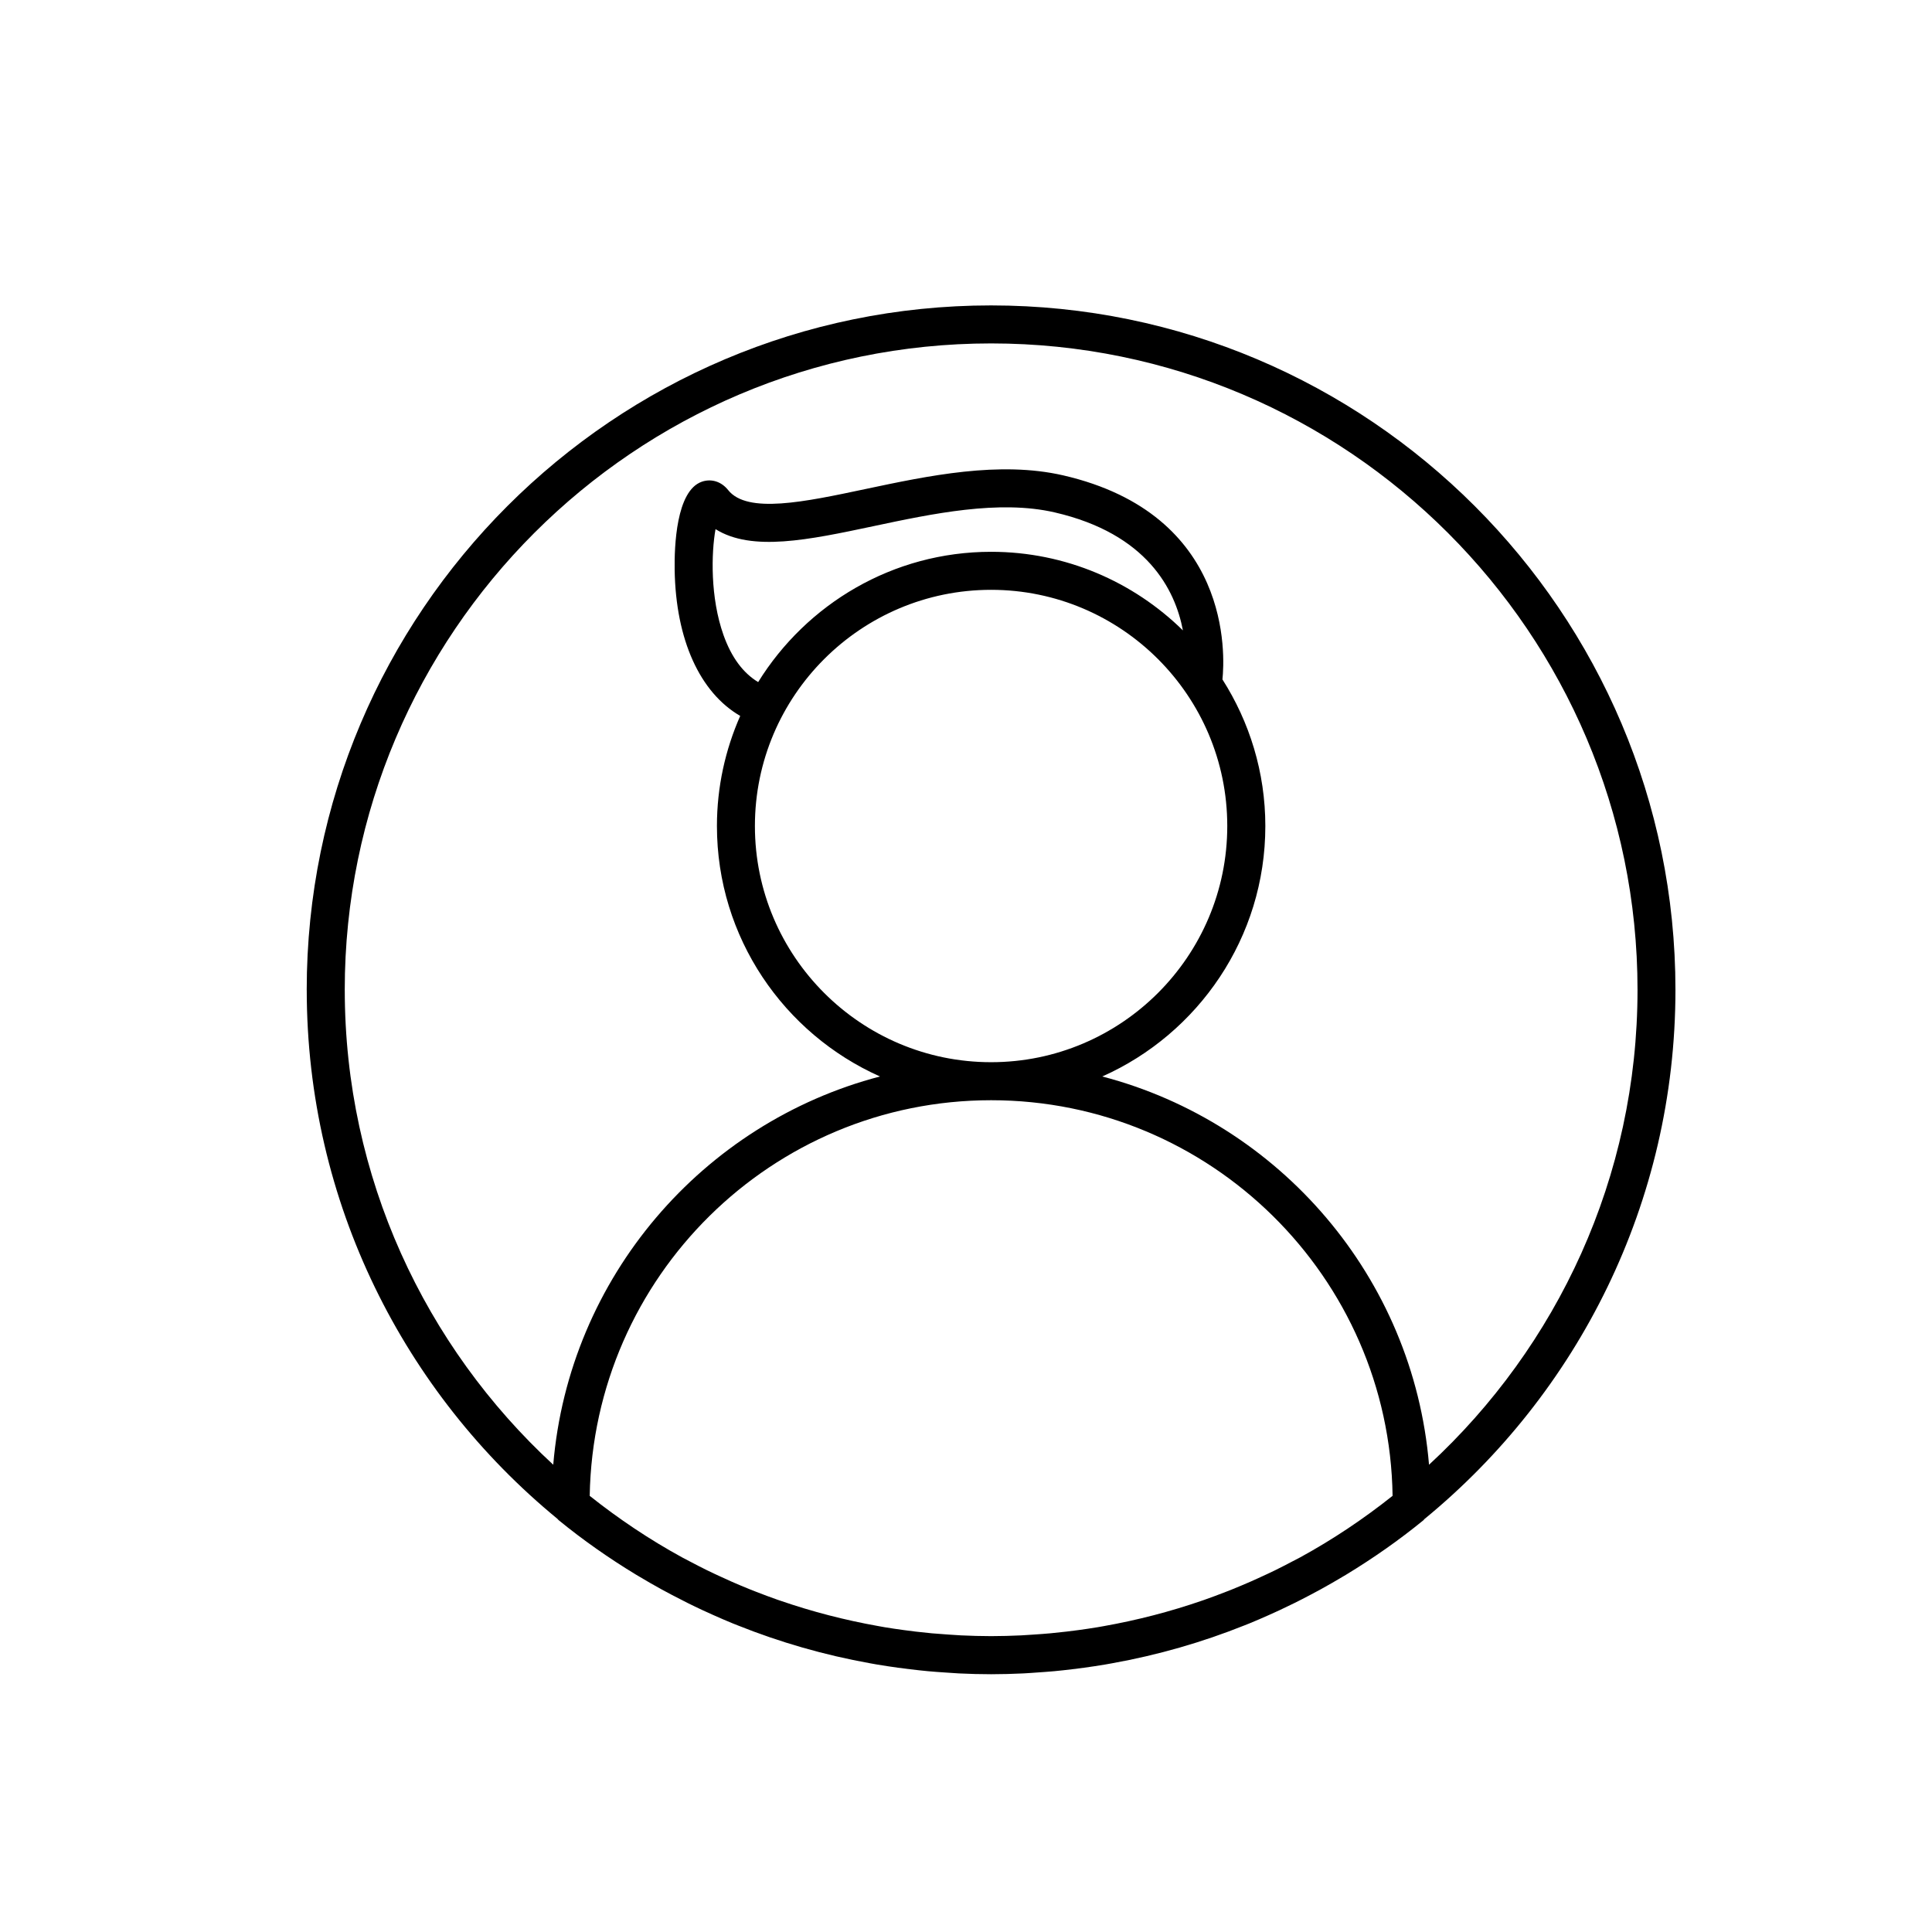
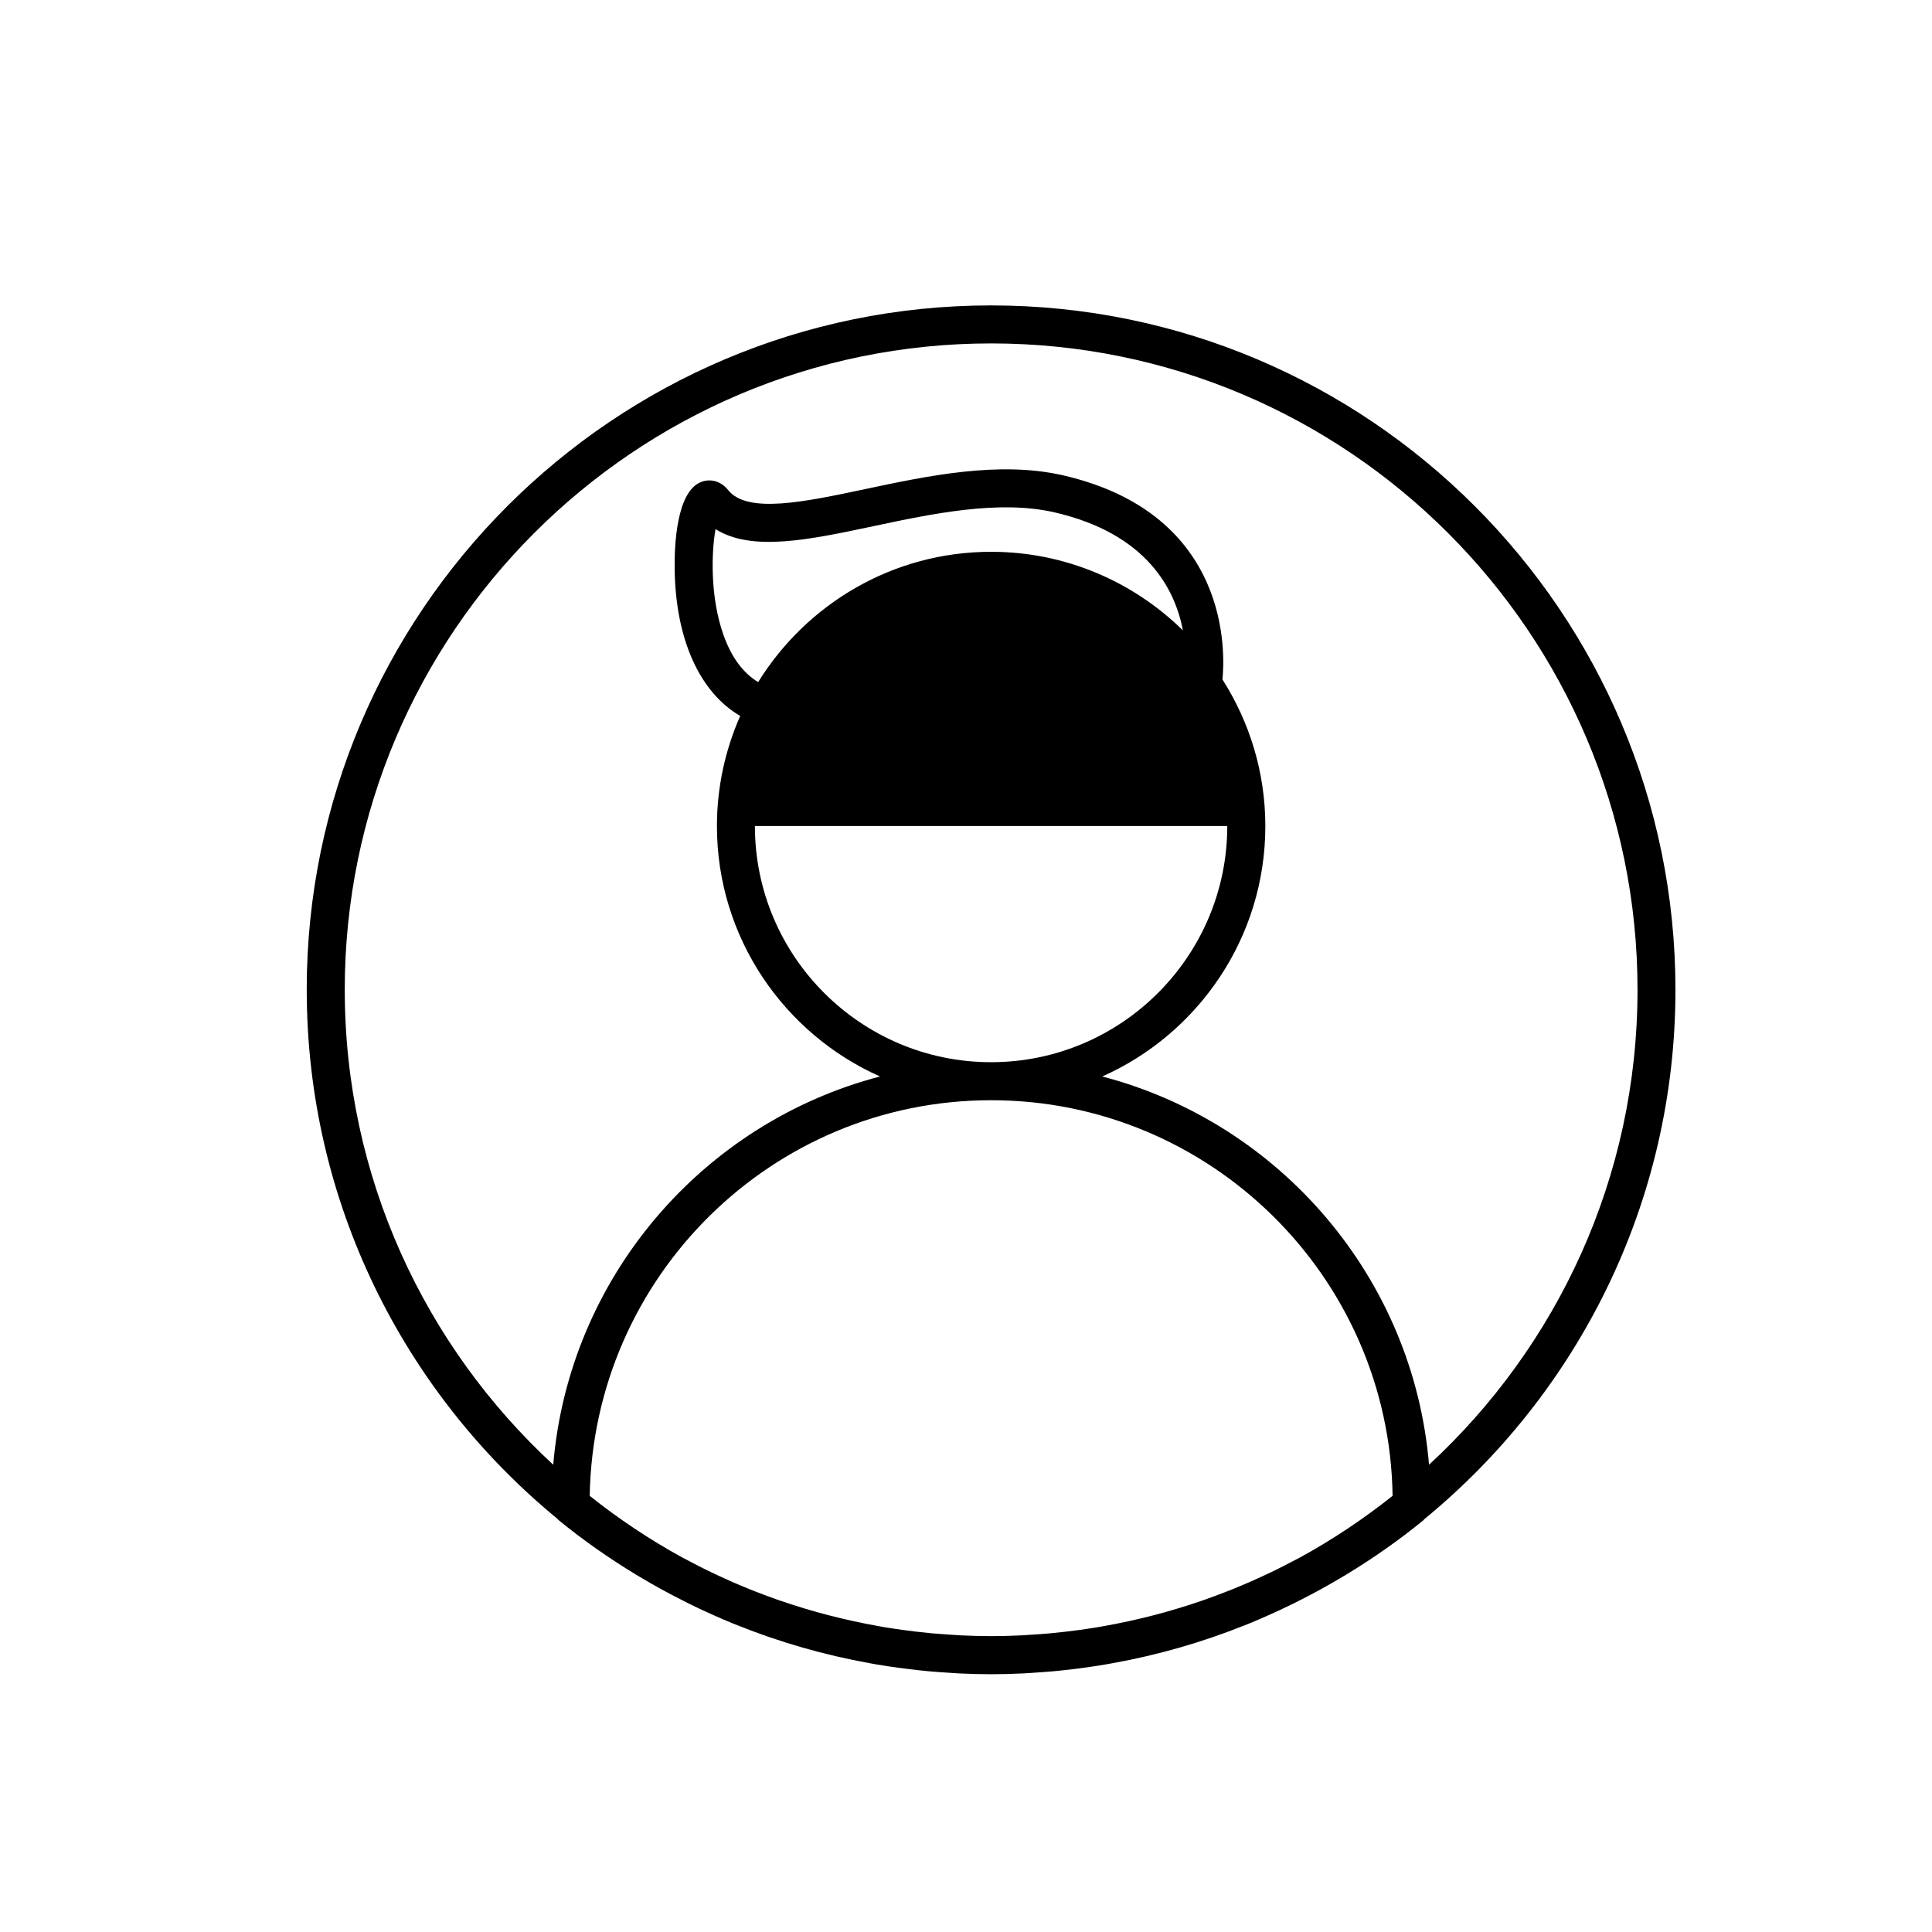
<svg xmlns="http://www.w3.org/2000/svg" fill="#000000" width="800px" height="800px" version="1.1" viewBox="144 144 512 512">
-   <path d="m225.29 406.31c0 56.426 25.906 106.91 66.441 140.2 0.109 0.117 0.203 0.258 0.324 0.352 6.492 5.301 13.348 10.098 20.465 14.418 0.242 0.145 0.492 0.289 0.734 0.434 2.012 1.203 4.035 2.379 6.086 3.5 0.906 0.5 1.824 0.977 2.734 1.461 1.367 0.719 2.742 1.43 4.121 2.117 1.344 0.672 2.699 1.32 4.062 1.953 0.91 0.422 1.828 0.836 2.746 1.246 1.727 0.77 3.461 1.523 5.215 2.242 0.422 0.172 0.852 0.332 1.273 0.504 11.191 4.481 22.918 7.863 35.07 10.047 0.621 0.109 1.238 0.227 1.859 0.332 1.848 0.312 3.703 0.59 5.57 0.848 1.055 0.145 2.109 0.277 3.164 0.402 1.578 0.188 3.148 0.367 4.734 0.516 1.535 0.145 3.082 0.246 4.625 0.352 1.203 0.082 2.402 0.176 3.613 0.238 2.836 0.137 5.68 0.215 8.523 0.215 2.848 0 5.688-0.082 8.523-0.215 1.211-0.055 2.41-0.156 3.613-0.238 1.543-0.105 3.09-0.211 4.625-0.352 1.586-0.145 3.164-0.328 4.734-0.516 1.059-0.125 2.109-0.258 3.164-0.402 1.863-0.258 3.723-0.535 5.57-0.848 0.621-0.105 1.238-0.223 1.859-0.332 12.152-2.18 23.879-5.566 35.07-10.047 0.422-0.168 0.852-0.332 1.273-0.504 1.754-0.715 3.492-1.473 5.215-2.242 0.918-0.406 1.832-0.82 2.746-1.246 1.367-0.637 2.715-1.285 4.062-1.953 1.387-0.684 2.754-1.395 4.121-2.117 0.91-0.484 1.828-0.961 2.734-1.461 2.051-1.129 4.074-2.297 6.086-3.5 0.242-0.145 0.492-0.289 0.734-0.434 7.117-4.324 13.969-9.117 20.465-14.418 0.09-0.074 0.125-0.188 0.211-0.266 40.598-33.293 66.555-83.809 66.555-140.29 0-100.01-81.359-181.37-181.37-181.37-100.01-0.004-181.36 81.363-181.36 181.38zm110.45-94.004c-3.551-9.996-3.238-21.785-2.117-28.078 9.629 6.039 24.711 2.84 41.77-0.77 15.633-3.32 33.344-7.074 48.105-3.668 24.527 5.656 31.938 20.484 33.988 31.27-13.113-12.863-31.051-20.828-50.828-20.828-26.07 0-48.914 13.844-61.738 34.527-3.965-2.387-7.066-6.512-9.18-12.453zm133.5 50.594c0 34.516-28.078 62.594-62.59 62.594s-62.59-28.078-62.59-62.59c0-34.516 28.078-62.594 62.59-62.594 34.512 0.004 62.59 28.078 62.59 62.59zm-168.96 177.52c1.004-58.133 48.336-104.85 106.38-104.85 58.148 0 105.55 46.891 106.39 104.84-7.672 6.102-15.855 11.586-24.512 16.32-0.68 0.367-1.371 0.711-2.051 1.066-1.484 0.785-2.977 1.559-4.488 2.301-1.324 0.648-2.66 1.266-4 1.879-0.855 0.395-1.715 0.785-2.574 1.164-1.641 0.719-3.301 1.414-4.961 2.086-0.52 0.207-1.039 0.414-1.559 0.613-1.914 0.746-3.844 1.473-5.785 2.152-0.121 0.039-0.242 0.082-0.367 0.125-8.57 2.973-17.375 5.254-26.328 6.84-0.527 0.098-1.059 0.195-1.594 0.281-1.691 0.281-3.394 0.527-5.106 0.762-1.02 0.137-2.035 0.273-3.059 0.387-1.438 0.172-2.871 0.324-4.312 0.457-1.461 0.133-2.934 0.238-4.402 0.336-1.102 0.074-2.203 0.156-3.305 0.211-2.648 0.121-5.309 0.203-7.992 0.203-2.68 0-5.34-0.082-7.992-0.203-1.098-0.051-2.191-0.137-3.285-0.211-1.484-0.098-2.969-0.207-4.445-0.336-1.426-0.133-2.852-0.289-4.273-0.453-1.043-0.121-2.074-0.258-3.113-0.398-1.684-0.23-3.371-0.469-5.043-0.75-0.562-0.098-1.125-0.203-1.684-0.301-8.879-1.578-17.609-3.836-26.105-6.769-0.191-0.066-0.387-0.133-0.586-0.195-1.891-0.66-3.762-1.367-5.629-2.09-0.578-0.227-1.164-0.453-1.738-0.684-1.613-0.648-3.215-1.32-4.805-2.019-0.926-0.406-1.848-0.832-2.766-1.254-1.285-0.59-2.562-1.18-3.836-1.805-1.598-0.785-3.176-1.602-4.742-2.434-0.598-0.316-1.211-0.621-1.809-0.945-8.66-4.734-16.848-10.227-24.527-16.328zm-64.918-134.11c0-94.453 76.84-171.3 171.3-171.3 94.453 0 171.3 76.84 171.3 171.3 0 49.723-21.312 94.539-55.254 125.86-4.168-49.691-39.633-90.613-86.59-102.89 25.422-11.324 43.211-36.789 43.211-66.367 0-14.297-4.207-27.605-11.367-38.859 0.645-6.195 2.625-43.73-42.188-54.074-16.922-3.898-35.805 0.098-52.461 3.629-16.086 3.41-31.285 6.641-36.344 0.266-1.793-2.262-4.473-3.102-7.008-2.203-6.766 2.418-7.266 17.148-7.168 23.371 0.297 18.504 6.691 32.484 17.371 38.684-3.941 8.941-6.168 18.801-6.168 29.18 0 29.578 17.789 55.047 43.211 66.371-46.953 12.277-82.422 53.203-86.59 102.89-33.938-31.312-55.25-76.133-55.25-125.85z" />
+   <path d="m225.29 406.31c0 56.426 25.906 106.91 66.441 140.2 0.109 0.117 0.203 0.258 0.324 0.352 6.492 5.301 13.348 10.098 20.465 14.418 0.242 0.145 0.492 0.289 0.734 0.434 2.012 1.203 4.035 2.379 6.086 3.5 0.906 0.5 1.824 0.977 2.734 1.461 1.367 0.719 2.742 1.43 4.121 2.117 1.344 0.672 2.699 1.32 4.062 1.953 0.91 0.422 1.828 0.836 2.746 1.246 1.727 0.77 3.461 1.523 5.215 2.242 0.422 0.172 0.852 0.332 1.273 0.504 11.191 4.481 22.918 7.863 35.07 10.047 0.621 0.109 1.238 0.227 1.859 0.332 1.848 0.312 3.703 0.59 5.57 0.848 1.055 0.145 2.109 0.277 3.164 0.402 1.578 0.188 3.148 0.367 4.734 0.516 1.535 0.145 3.082 0.246 4.625 0.352 1.203 0.082 2.402 0.176 3.613 0.238 2.836 0.137 5.68 0.215 8.523 0.215 2.848 0 5.688-0.082 8.523-0.215 1.211-0.055 2.41-0.156 3.613-0.238 1.543-0.105 3.09-0.211 4.625-0.352 1.586-0.145 3.164-0.328 4.734-0.516 1.059-0.125 2.109-0.258 3.164-0.402 1.863-0.258 3.723-0.535 5.57-0.848 0.621-0.105 1.238-0.223 1.859-0.332 12.152-2.18 23.879-5.566 35.07-10.047 0.422-0.168 0.852-0.332 1.273-0.504 1.754-0.715 3.492-1.473 5.215-2.242 0.918-0.406 1.832-0.82 2.746-1.246 1.367-0.637 2.715-1.285 4.062-1.953 1.387-0.684 2.754-1.395 4.121-2.117 0.91-0.484 1.828-0.961 2.734-1.461 2.051-1.129 4.074-2.297 6.086-3.5 0.242-0.145 0.492-0.289 0.734-0.434 7.117-4.324 13.969-9.117 20.465-14.418 0.09-0.074 0.125-0.188 0.211-0.266 40.598-33.293 66.555-83.809 66.555-140.29 0-100.01-81.359-181.37-181.37-181.37-100.01-0.004-181.36 81.363-181.36 181.38zm110.45-94.004c-3.551-9.996-3.238-21.785-2.117-28.078 9.629 6.039 24.711 2.84 41.77-0.77 15.633-3.32 33.344-7.074 48.105-3.668 24.527 5.656 31.938 20.484 33.988 31.27-13.113-12.863-31.051-20.828-50.828-20.828-26.07 0-48.914 13.844-61.738 34.527-3.965-2.387-7.066-6.512-9.18-12.453zm133.5 50.594c0 34.516-28.078 62.594-62.59 62.594s-62.59-28.078-62.59-62.59zm-168.96 177.52c1.004-58.133 48.336-104.85 106.38-104.85 58.148 0 105.55 46.891 106.39 104.84-7.672 6.102-15.855 11.586-24.512 16.32-0.68 0.367-1.371 0.711-2.051 1.066-1.484 0.785-2.977 1.559-4.488 2.301-1.324 0.648-2.66 1.266-4 1.879-0.855 0.395-1.715 0.785-2.574 1.164-1.641 0.719-3.301 1.414-4.961 2.086-0.52 0.207-1.039 0.414-1.559 0.613-1.914 0.746-3.844 1.473-5.785 2.152-0.121 0.039-0.242 0.082-0.367 0.125-8.57 2.973-17.375 5.254-26.328 6.84-0.527 0.098-1.059 0.195-1.594 0.281-1.691 0.281-3.394 0.527-5.106 0.762-1.02 0.137-2.035 0.273-3.059 0.387-1.438 0.172-2.871 0.324-4.312 0.457-1.461 0.133-2.934 0.238-4.402 0.336-1.102 0.074-2.203 0.156-3.305 0.211-2.648 0.121-5.309 0.203-7.992 0.203-2.68 0-5.34-0.082-7.992-0.203-1.098-0.051-2.191-0.137-3.285-0.211-1.484-0.098-2.969-0.207-4.445-0.336-1.426-0.133-2.852-0.289-4.273-0.453-1.043-0.121-2.074-0.258-3.113-0.398-1.684-0.23-3.371-0.469-5.043-0.75-0.562-0.098-1.125-0.203-1.684-0.301-8.879-1.578-17.609-3.836-26.105-6.769-0.191-0.066-0.387-0.133-0.586-0.195-1.891-0.66-3.762-1.367-5.629-2.09-0.578-0.227-1.164-0.453-1.738-0.684-1.613-0.648-3.215-1.32-4.805-2.019-0.926-0.406-1.848-0.832-2.766-1.254-1.285-0.59-2.562-1.18-3.836-1.805-1.598-0.785-3.176-1.602-4.742-2.434-0.598-0.316-1.211-0.621-1.809-0.945-8.66-4.734-16.848-10.227-24.527-16.328zm-64.918-134.11c0-94.453 76.84-171.3 171.3-171.3 94.453 0 171.3 76.84 171.3 171.3 0 49.723-21.312 94.539-55.254 125.86-4.168-49.691-39.633-90.613-86.59-102.89 25.422-11.324 43.211-36.789 43.211-66.367 0-14.297-4.207-27.605-11.367-38.859 0.645-6.195 2.625-43.73-42.188-54.074-16.922-3.898-35.805 0.098-52.461 3.629-16.086 3.41-31.285 6.641-36.344 0.266-1.793-2.262-4.473-3.102-7.008-2.203-6.766 2.418-7.266 17.148-7.168 23.371 0.297 18.504 6.691 32.484 17.371 38.684-3.941 8.941-6.168 18.801-6.168 29.18 0 29.578 17.789 55.047 43.211 66.371-46.953 12.277-82.422 53.203-86.59 102.89-33.938-31.312-55.25-76.133-55.25-125.85z" />
</svg>